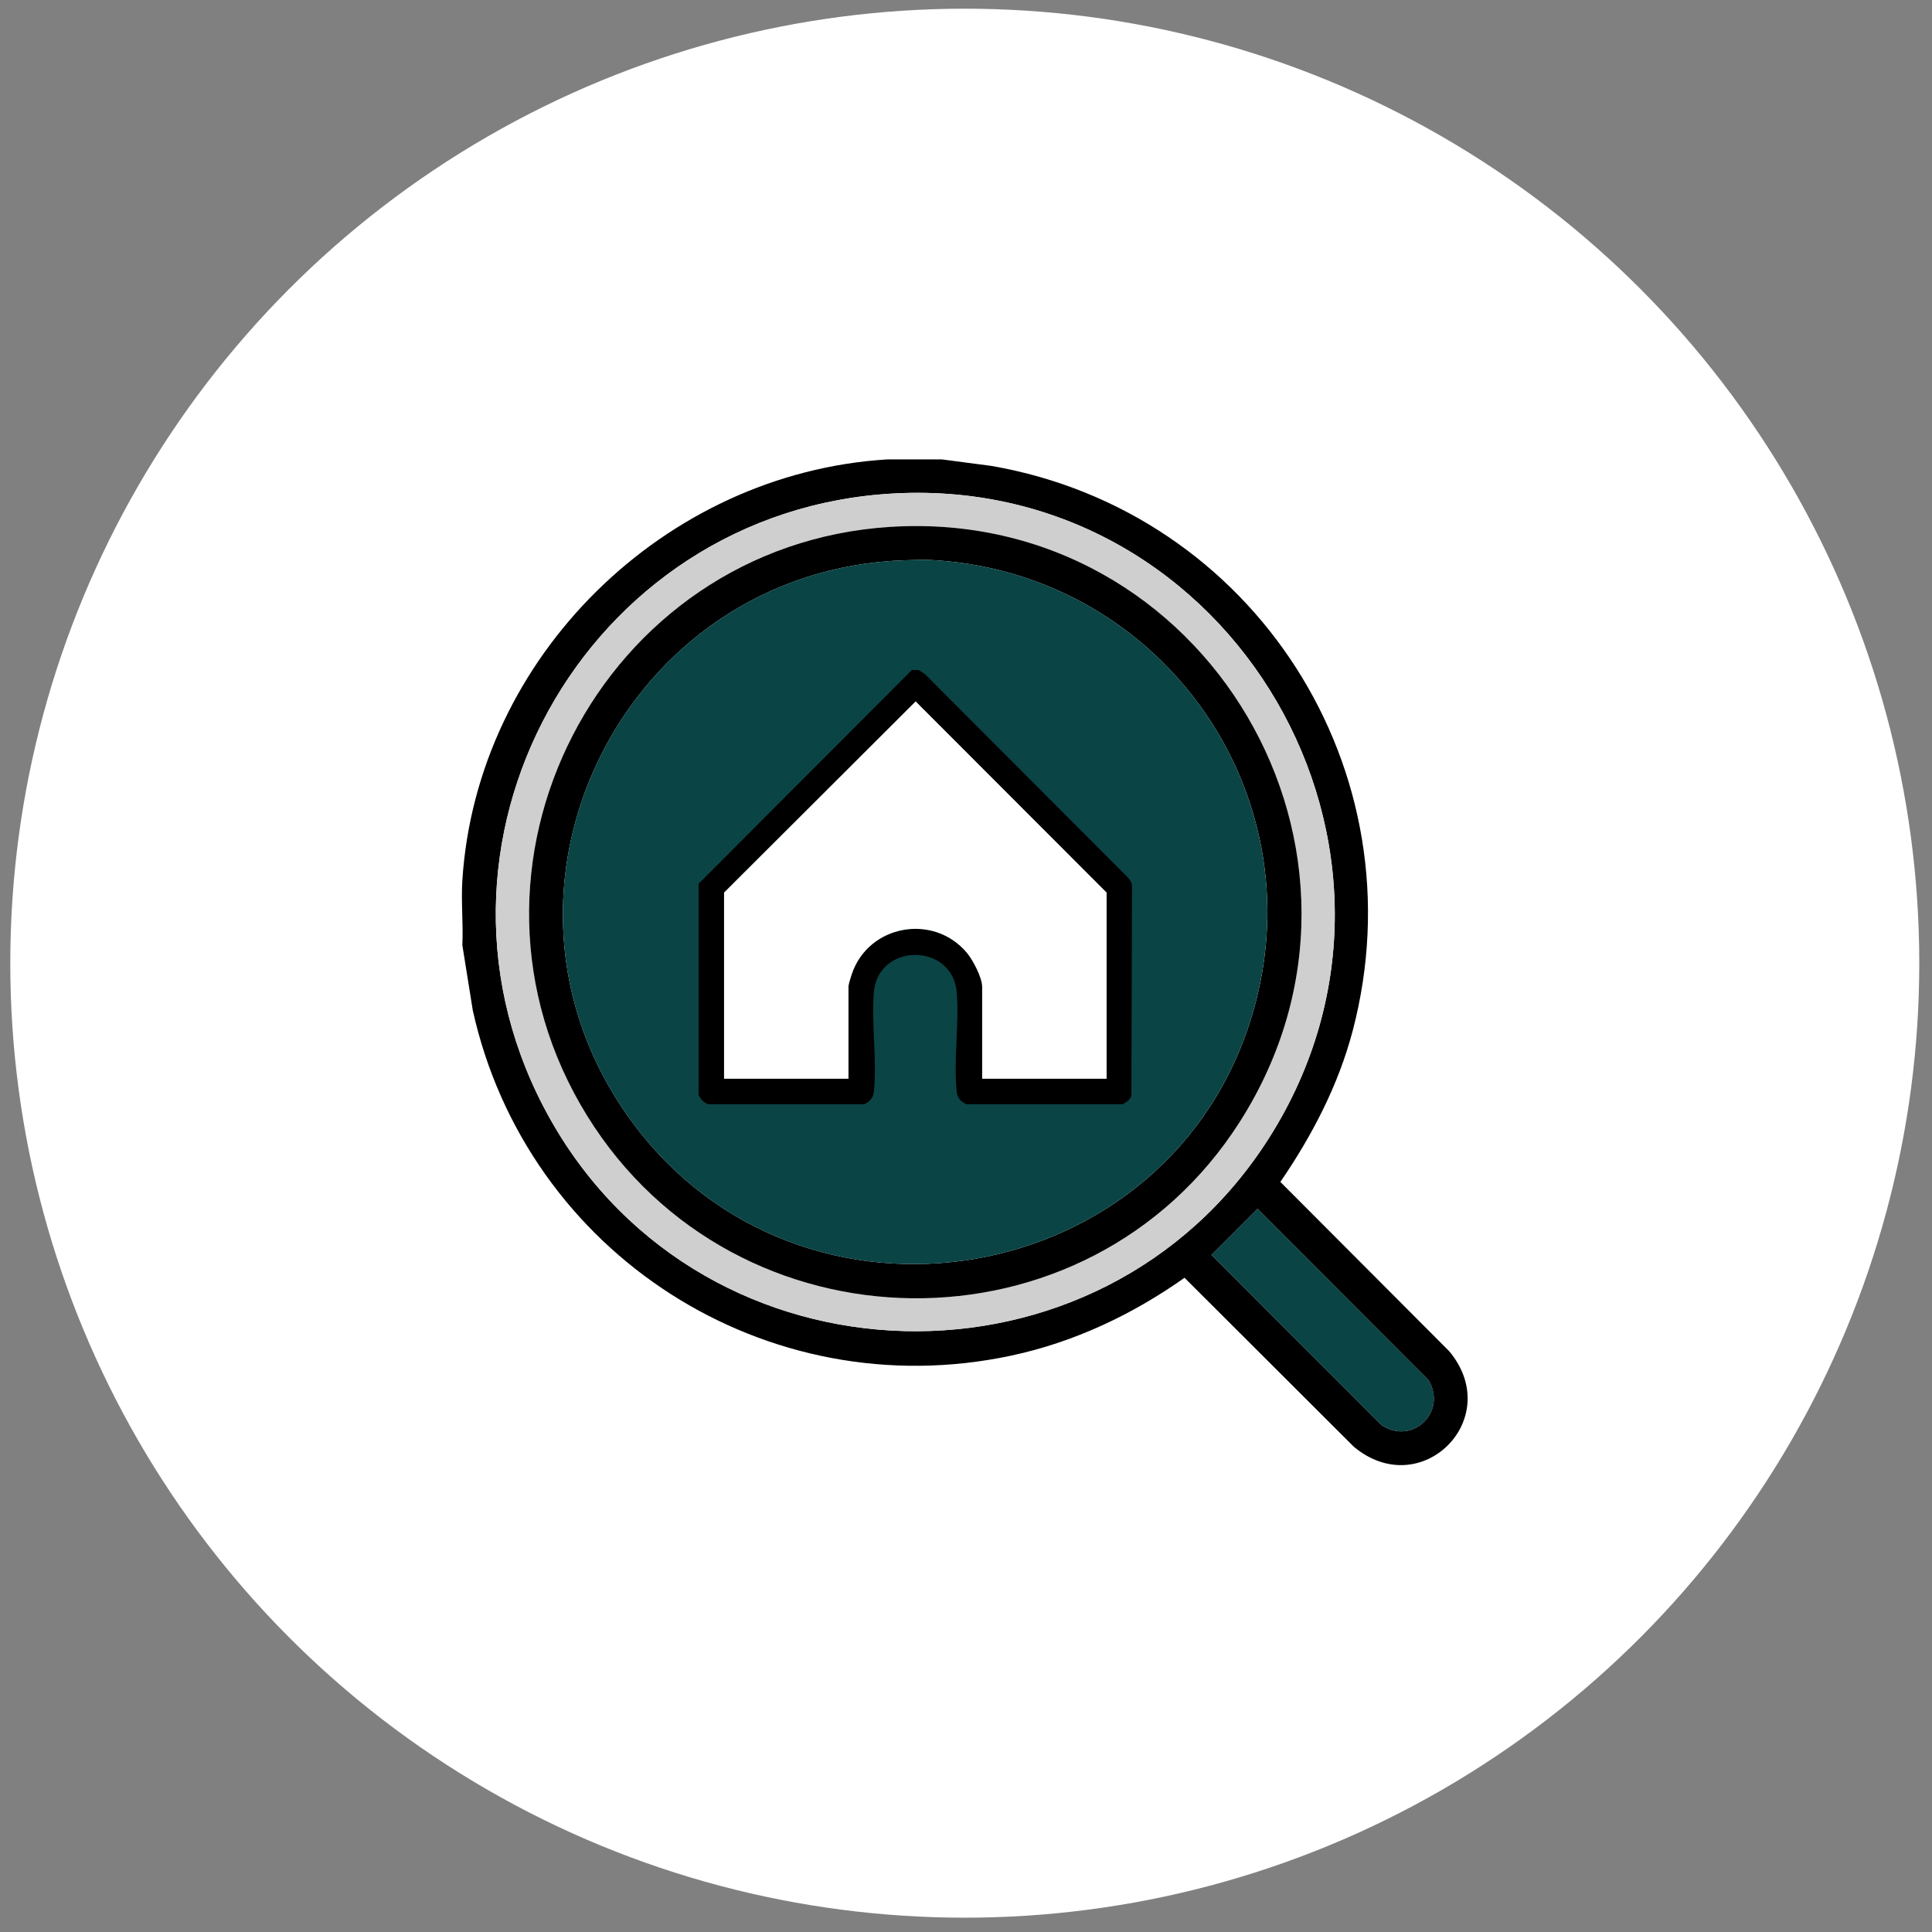
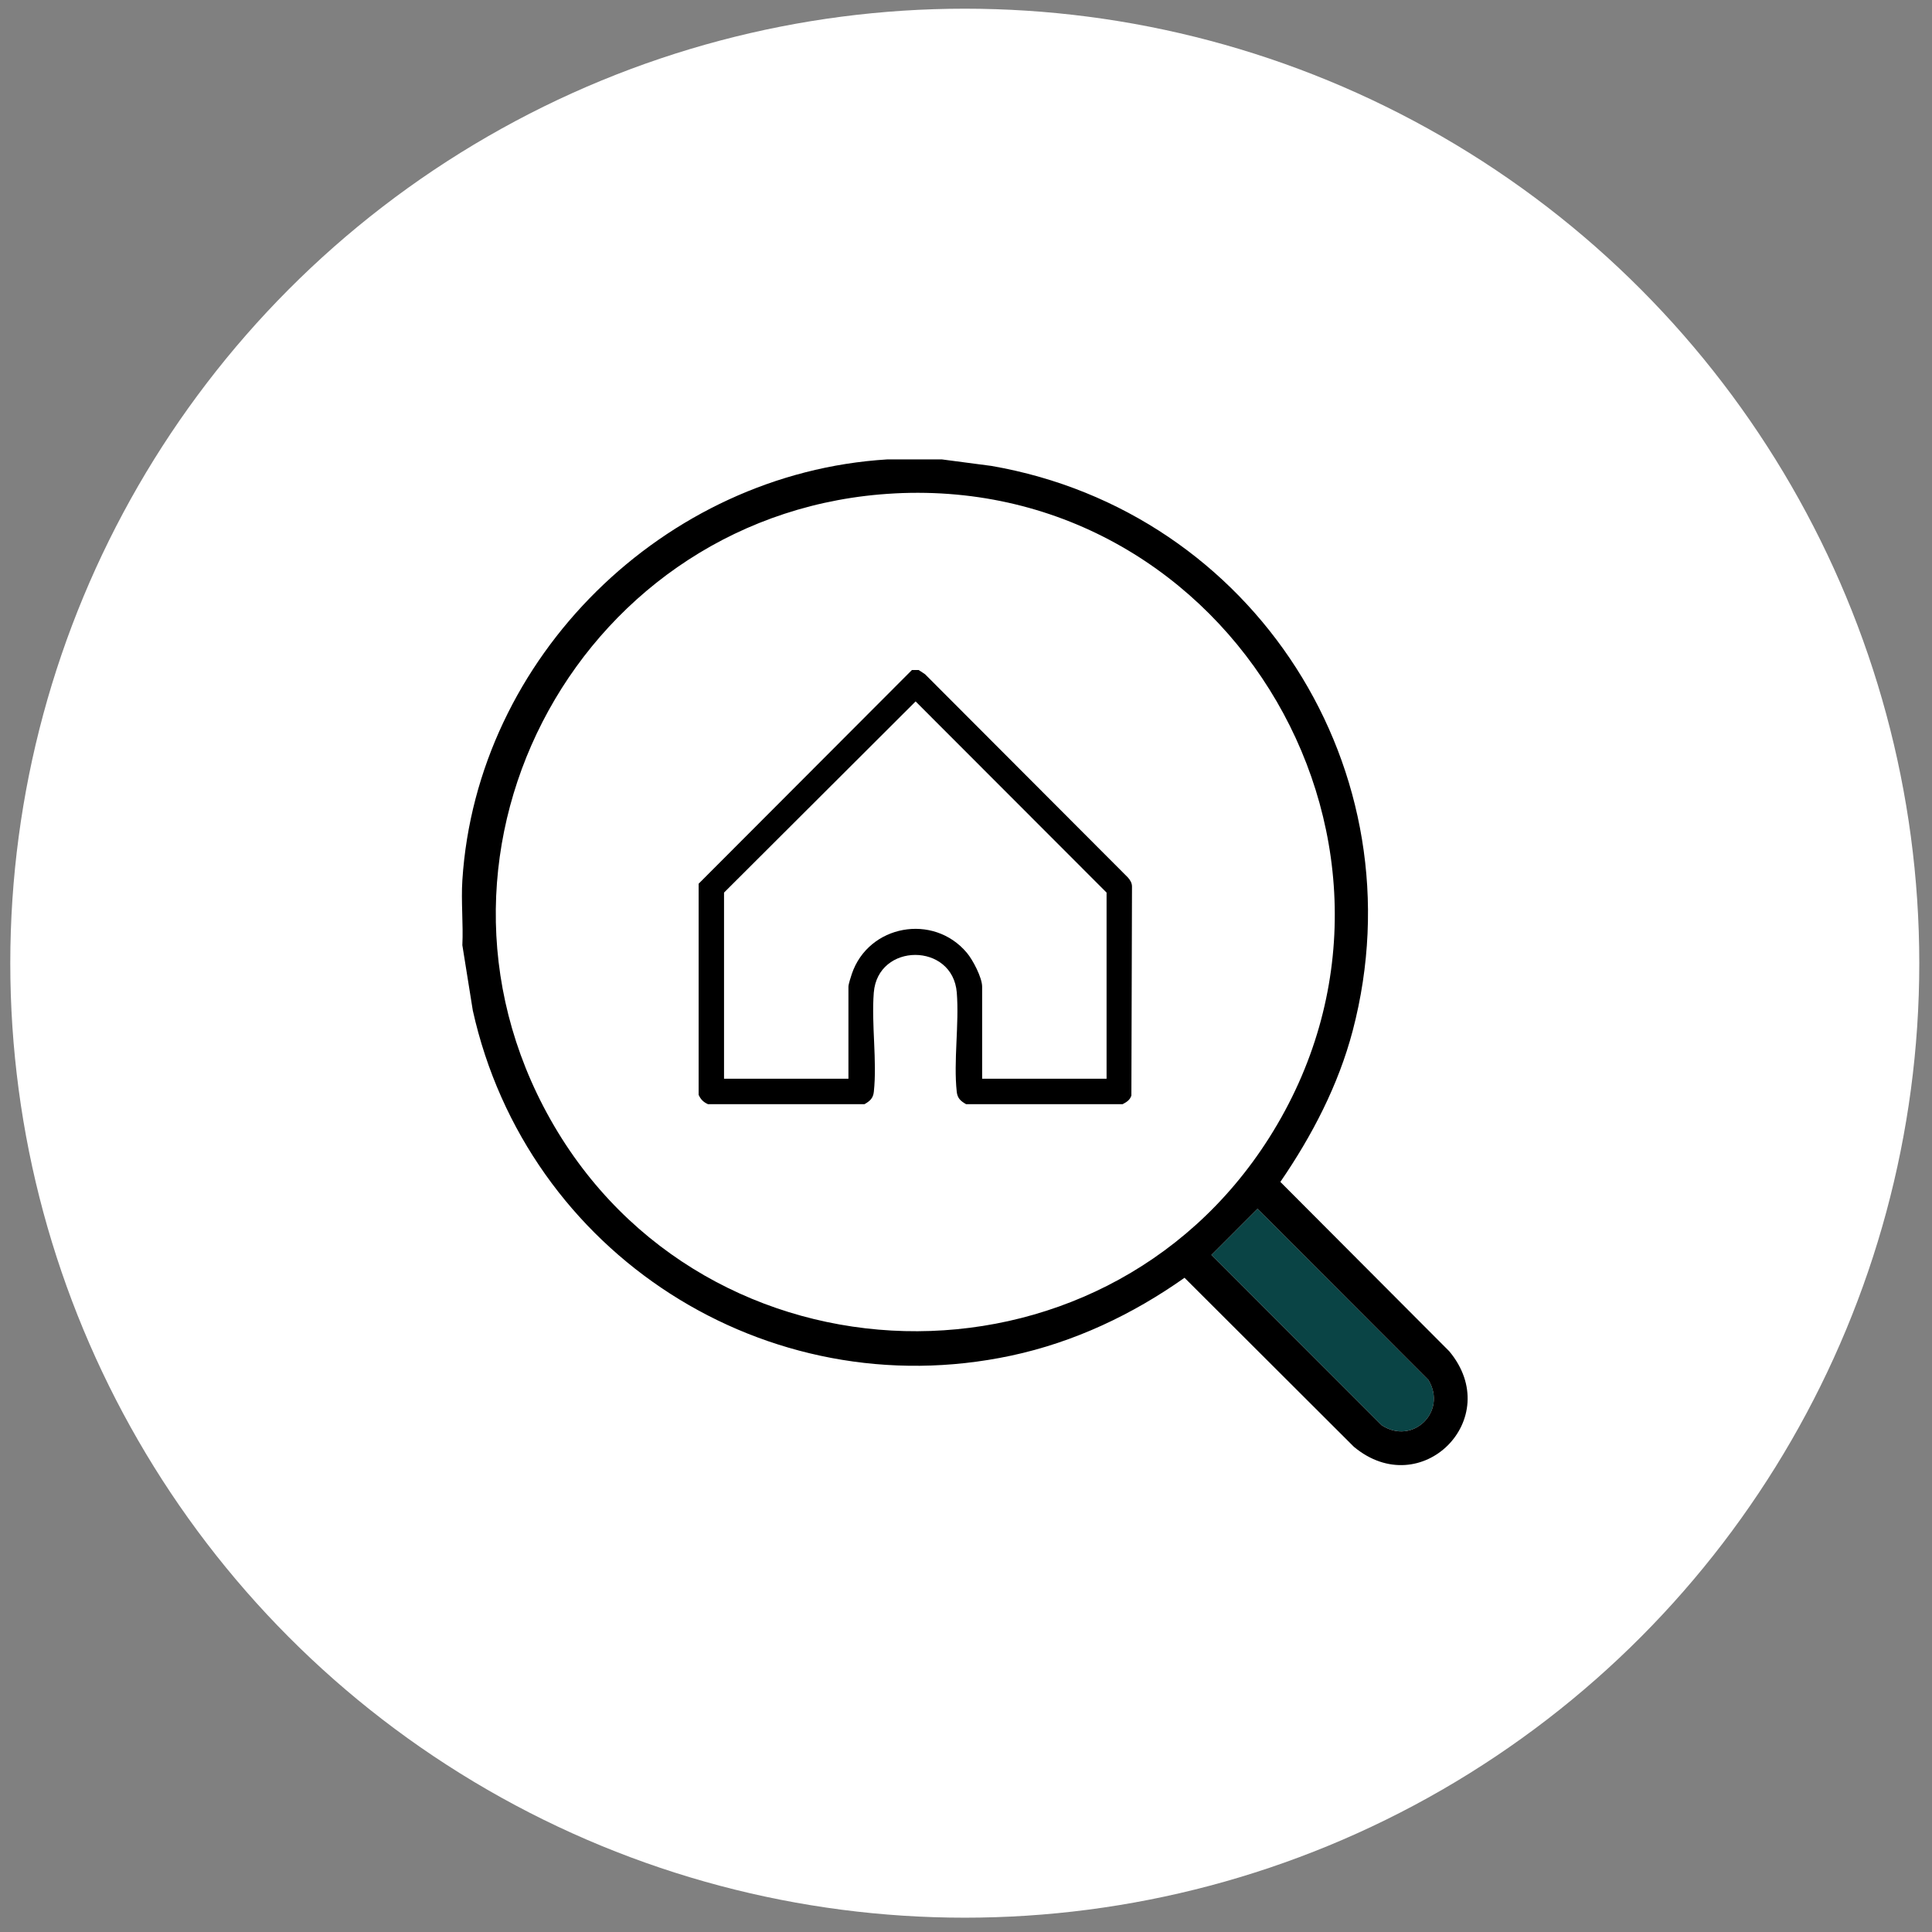
<svg xmlns="http://www.w3.org/2000/svg" id="Layer_1" data-name="Layer 1" viewBox="0 0 1080 1080">
  <rect x="0" y="0" width="1080" height="1080" fill="#808080" stroke="none" />
  <defs>
    <style>
      .cls-1 {
        fill: #0a4445;
      }

      .cls-2 {
        fill: #fff;
      }

      .cls-3 {
        fill: #cfcfcf;
      }
    </style>
  </defs>
  <circle class="cls-2" cx="539.32" cy="538.43" r="533.57" />
  <g>
    <path class="cls-1" d="M702.98,675.7l95.53,95.7c10.74,17.87-9,36.75-26.29,25.21l-95.04-95.09,25.81-25.82Z" />
    <g>
      <g>
        <path d="M526.6,256.82l27.68,3.64c146.82,25.5,239.98,170.47,201.91,315.64-8,30.49-22.73,58.75-40.46,84.59l94.42,94.68c31.38,37.64-15.73,84.76-53.35,53.37l-94.64-94.46c-29.15,20.61-61.76,36.02-96.89,43.52-137.01,29.24-270.78-57.09-300.97-192.94l-5.84-36.49c.56-11.9-.76-24.46,0-36.28,7.99-124.9,112.97-227.59,237.37-235.27h30.77ZM500,275.83c-173.31,9.1-278.17,197.76-192.27,350.02,86.39,153.15,307.6,158.76,401.75,10.16,101.54-160.26-20.54-370.1-209.48-360.19ZM702.98,675.7l-25.81,25.82,95.04,95.09c17.29,11.55,37.03-7.33,26.29-25.21l-95.53-95.7Z" />
-         <path class="cls-3" d="M500,275.83c188.94-9.92,311.02,199.92,209.48,360.19-94.15,148.6-315.36,142.99-401.75-10.16-85.89-152.27,18.97-340.93,192.27-350.02ZM497.8,294.52c-161.84,10.14-255.37,190.9-169.46,329.4,83.08,133.96,279.67,136.48,364.66,3.3,95.47-149.62-18.84-343.75-195.19-332.7Z" />
-         <path d="M497.8,294.52c176.35-11.05,290.67,183.08,195.19,332.7-84.99,133.18-281.57,130.66-364.66-3.3-85.91-138.51,7.62-319.26,169.46-329.4ZM505.49,313.21c-156.8,5.3-245.79,184.19-153.42,312.25,95.34,132.18,303.39,96.4,348.45-59.97,36-124.92-54.74-247.75-183.27-252.59l-11.75.31Z" />
-         <path class="cls-1" d="M505.49,313.21l11.75-.31c128.54,4.84,219.27,127.67,183.27,252.59-45.06,156.37-253.11,192.15-348.45,59.97-92.37-128.07-3.38-306.95,153.42-312.25Z" />
      </g>
      <g>
        <path d="M513.55,374.54l3.56,2.36,113.31,113.53c1.32,1.43,2.39,3.18,2.37,5.21l-.34,116.78c-.83,2.54-2.67,3.65-4.89,4.82h-87.52c-2.94-1.68-4.81-3.25-5.21-6.87-1.88-17.26,1.41-37.87.02-55.48-2.22-28.11-44.18-28.11-46.4,0-1.39,17.61,1.9,38.22.02,55.48-.39,3.62-2.27,5.19-5.21,6.87h-87.52c-2.6-1.21-4-2.61-5.2-5.21v-118.03l119.22-119.45h3.78ZM618.58,603.01v-104.05l-106.75-106.86-107.09,106.86v104.05h69.54v-51.43c0-1.39,1.36-5.55,1.88-7.12,9.31-27.5,45.61-34.14,64.33-11.83,3.33,3.96,8.53,13.82,8.53,18.95v51.43h69.54Z" />
-         <path class="cls-2" d="M618.58,603.01h-69.54v-51.43c0-5.12-5.2-14.98-8.53-18.95-18.73-22.31-55.02-15.67-64.33,11.83-.53,1.56-1.88,5.73-1.88,7.12v51.43h-69.54v-104.05l107.09-106.86,106.75,106.86v104.05Z" />
      </g>
    </g>
  </g>
</svg>